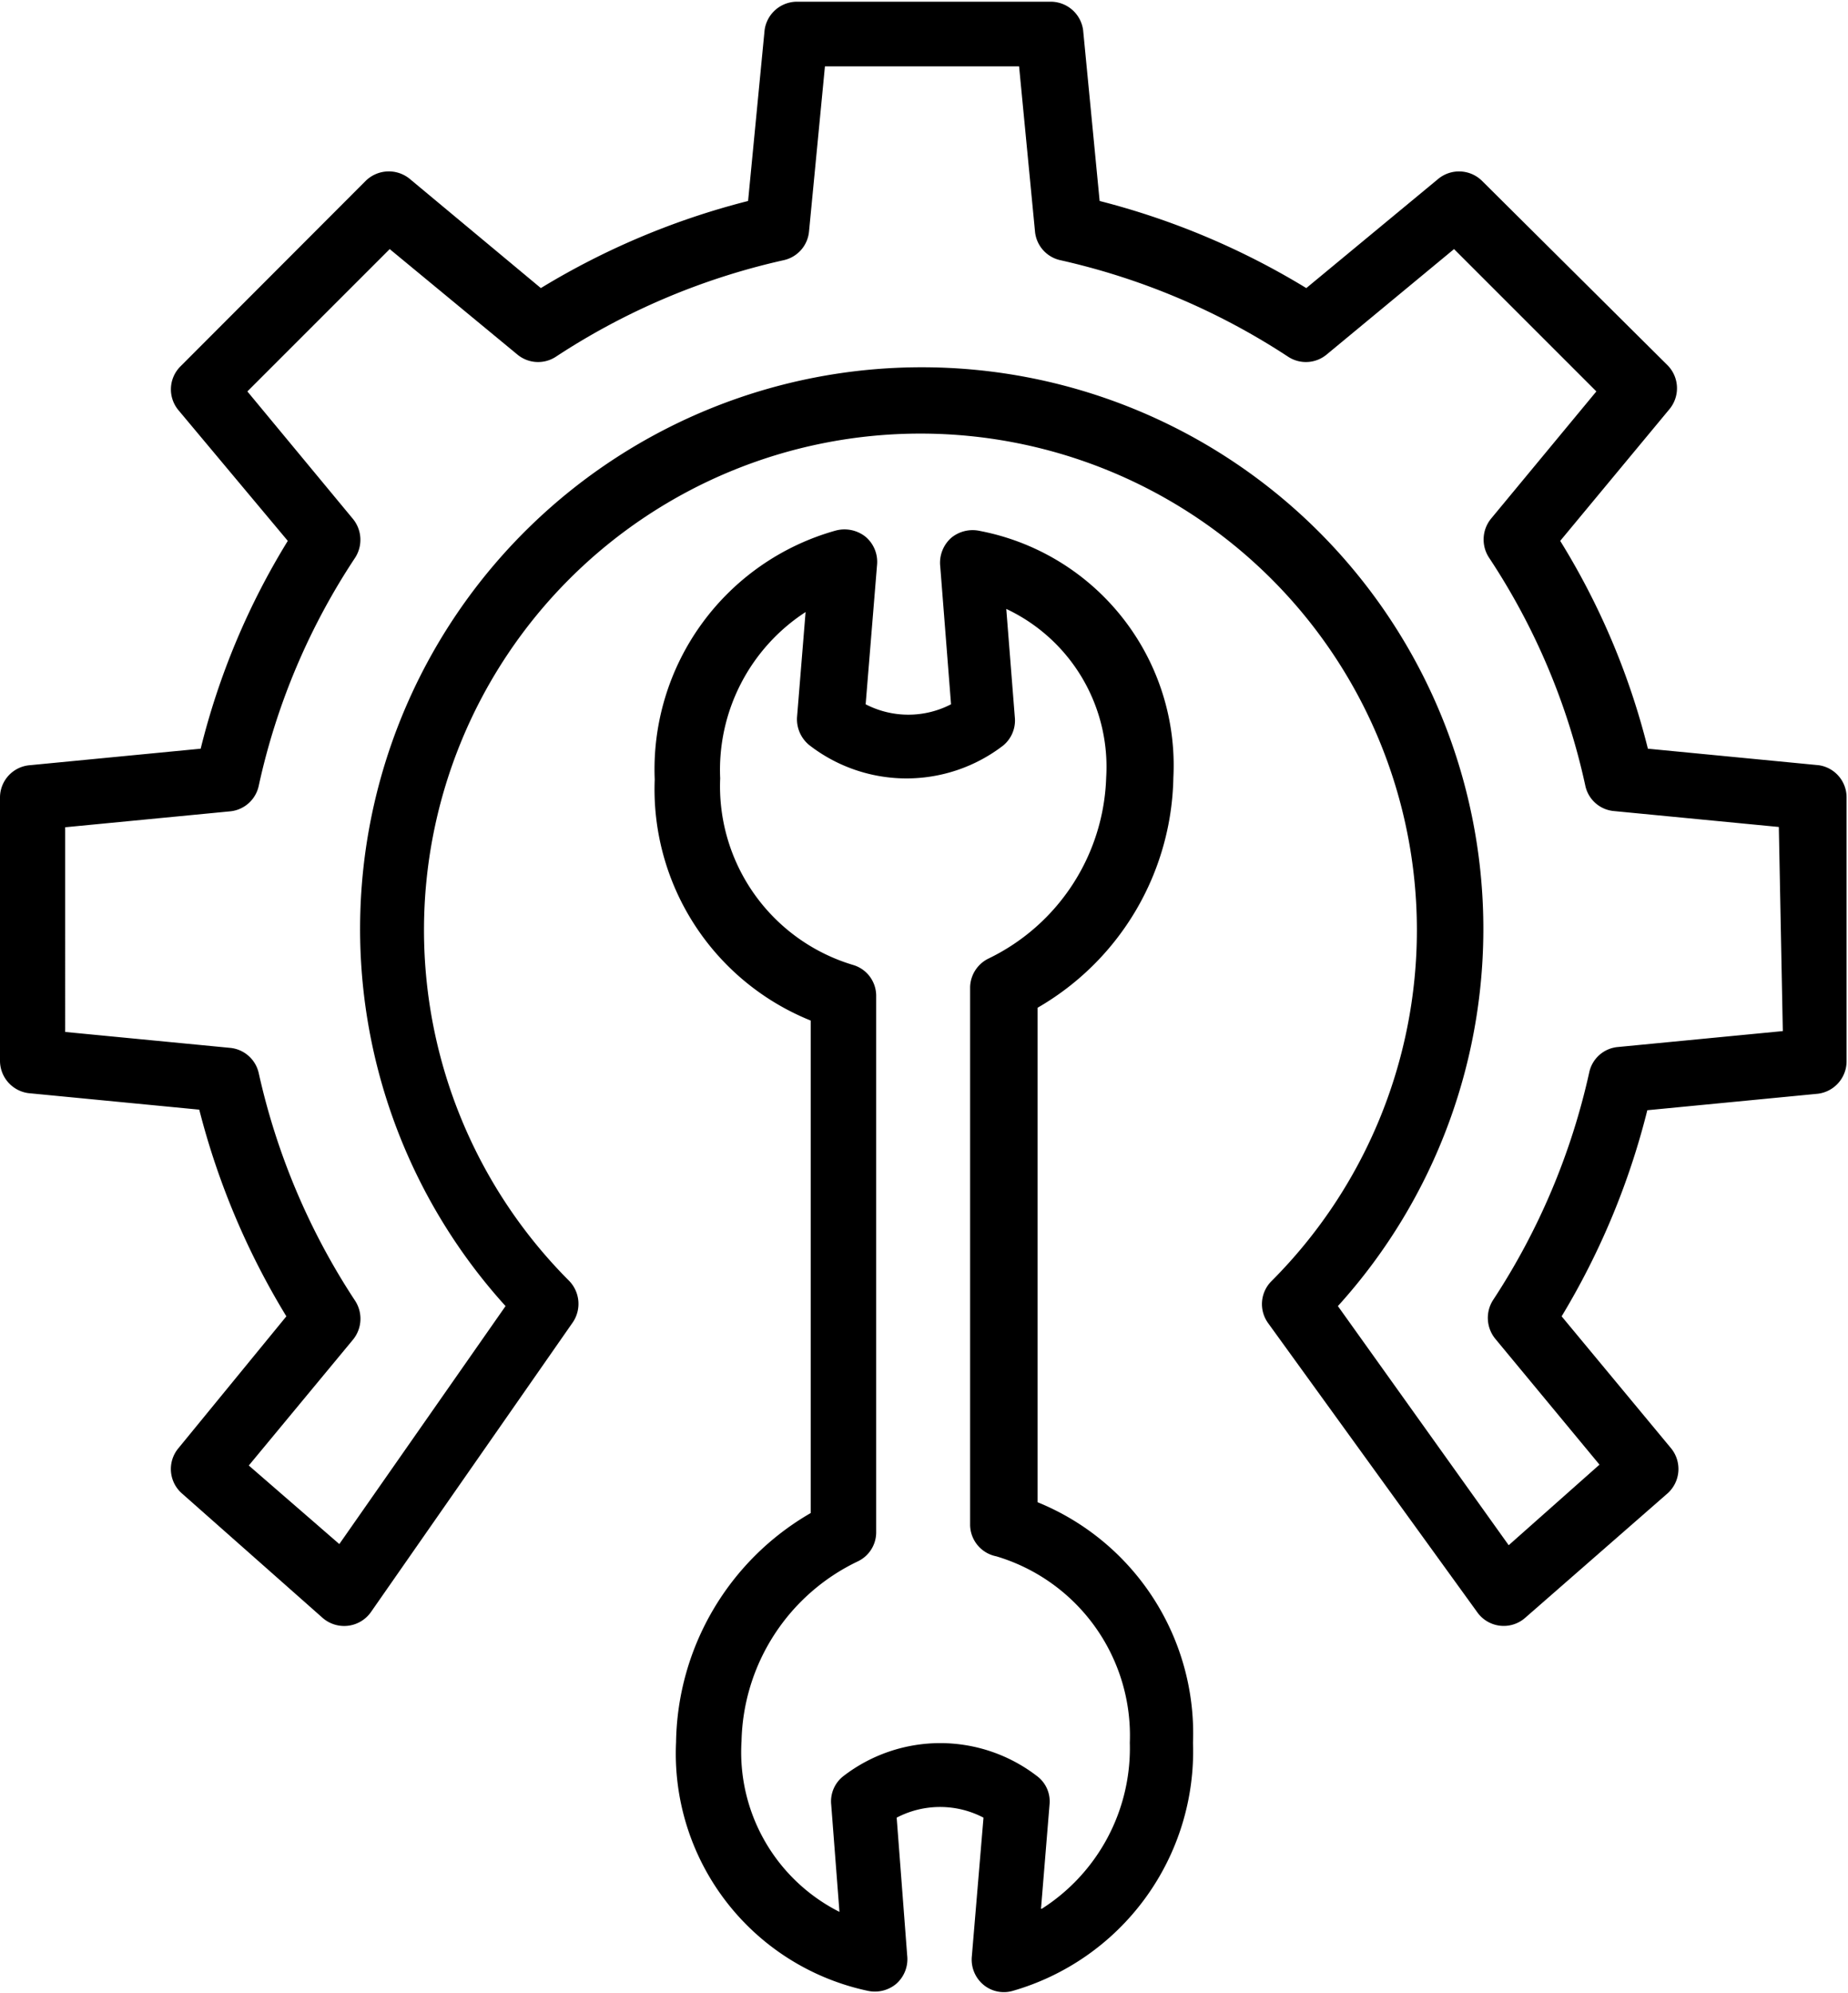
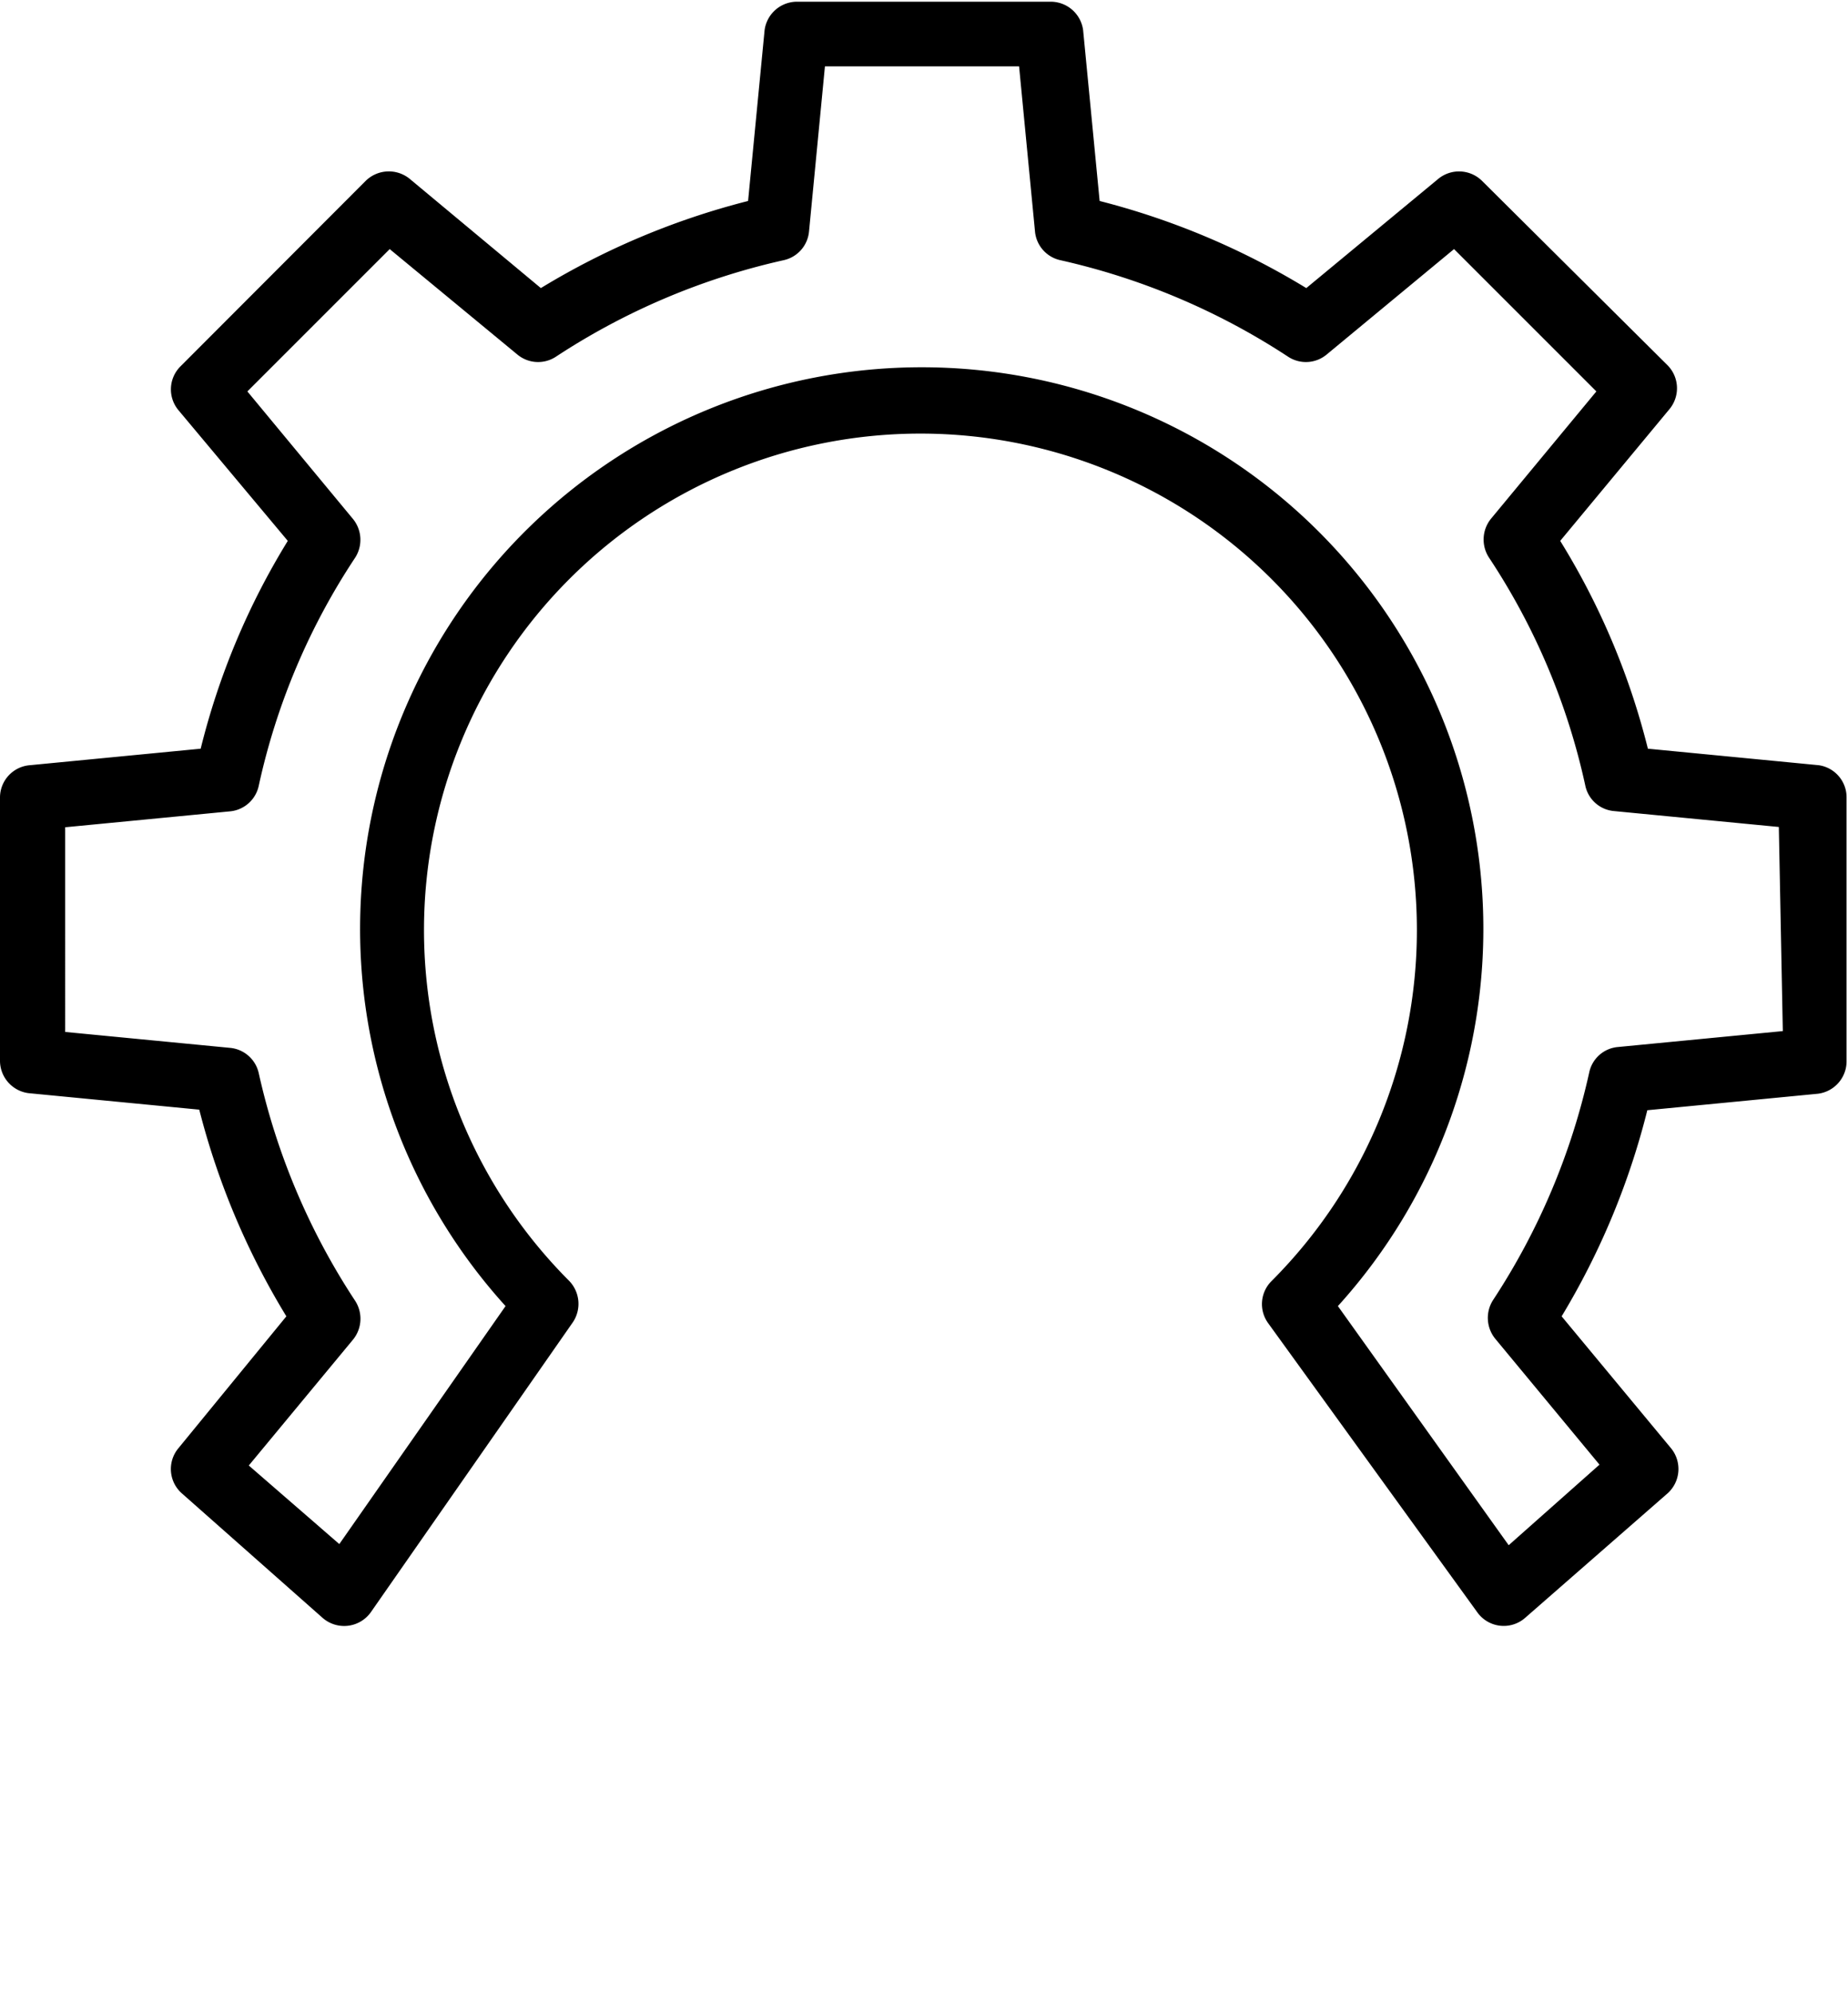
<svg xmlns="http://www.w3.org/2000/svg" viewBox="0 0 64.92 70">
  <g id="レイヤー_2" data-name="レイヤー 2">
    <g id="text">
      <path d="M63.89,26.88l-6-.58A25.65,25.65,0,0,0,54.81,19l3.84-4.63a1.15,1.15,0,0,0-.07-1.54L52.06,6.35a1.15,1.15,0,0,0-1.53-.07l-4.64,3.84a26.54,26.54,0,0,0-7.26-3.06l-.58-6a1.15,1.15,0,0,0-1.14-1H28a1.15,1.15,0,0,0-1.14,1l-.58,6A26.54,26.54,0,0,0,19,10.12L14.39,6.28a1.16,1.16,0,0,0-1.54.07L6.34,12.87a1.14,1.14,0,0,0-.07,1.54L10.11,19A25.65,25.65,0,0,0,7.05,26.3l-6,.58A1.14,1.14,0,0,0,0,28v9.24A1.15,1.15,0,0,0,1,38.4l6,.58a26.49,26.49,0,0,0,3.06,7.26L6.27,50.87a1.14,1.14,0,0,0,.12,1.59l4.94,4.37a1.15,1.15,0,0,0,1.7-.2l7.1-10.19A1.16,1.16,0,0,0,20,45a17.44,17.44,0,1,1,24.67,0,1.14,1.14,0,0,0-.12,1.48L51.9,56.64a1.14,1.14,0,0,0,1.68.19l5-4.37a1.15,1.15,0,0,0,.12-1.59l-3.84-4.63A26.36,26.36,0,0,0,57.87,39l6-.58a1.15,1.15,0,0,0,1-1.14V28A1.14,1.14,0,0,0,63.89,26.88Zm-1.26,9.34-5.8.56a1.13,1.13,0,0,0-1,.89,24,24,0,0,1-3.38,8,1.16,1.16,0,0,0,.08,1.36l3.66,4.42L53,54.28,47,45.88a19.73,19.73,0,1,0-29.24,0l-5.84,8.36L8.74,51.48l3.66-4.42a1.16,1.16,0,0,0,.08-1.36,24,24,0,0,1-3.39-8,1.14,1.14,0,0,0-1-.89l-5.8-.56V29.06l5.8-.56a1.14,1.14,0,0,0,1-.9,23.55,23.55,0,0,1,3.38-8,1.16,1.16,0,0,0-.07-1.37L8.69,13.75l5-5,4.48,3.7a1.14,1.14,0,0,0,1.36.08,24.16,24.16,0,0,1,8-3.39,1.14,1.14,0,0,0,.89-1l.56-5.81h6.82l.56,5.81a1.14,1.14,0,0,0,.89,1,24.25,24.25,0,0,1,8,3.39,1.14,1.14,0,0,0,1.36-.08l4.47-3.7,5,5-3.7,4.47a1.16,1.16,0,0,0-.07,1.37,23.55,23.55,0,0,1,3.38,8,1.13,1.13,0,0,0,1,.9l5.8.56Z" />
-       <path d="M36.45,52.77V35.4a9.53,9.53,0,0,0,4.77-8.08,8.39,8.39,0,0,0-6.8-8.67,1.18,1.18,0,0,0-1,.24,1.17,1.17,0,0,0-.39,1l.38,4.85a3.26,3.26,0,0,1-3,0l.4-4.89a1.15,1.15,0,0,0-.41-1,1.19,1.19,0,0,0-1.05-.21A8.71,8.71,0,0,0,23,27.38a8.76,8.76,0,0,0,5.48,8.47v17.3a9.45,9.45,0,0,0-4.73,8.05,8.52,8.52,0,0,0,6.72,8.73,1.17,1.17,0,0,0,1-.23,1.15,1.15,0,0,0,.4-1l-.37-4.85a3.29,3.29,0,0,1,3.05,0l-.41,4.88a1.15,1.15,0,0,0,.42,1,1.12,1.12,0,0,0,1,.21,8.76,8.76,0,0,0,6.35-8.72A8.77,8.77,0,0,0,36.45,52.77Zm.12,14.28.3-3.66a1.11,1.11,0,0,0-.44-1l0,0a5.57,5.57,0,0,0-6.8,0,1.12,1.12,0,0,0-.43,1l.29,3.77a6.28,6.28,0,0,1-3.44-6,7.17,7.17,0,0,1,4.08-6.31,1.13,1.13,0,0,0,.65-1V35a1.13,1.13,0,0,0-.8-1.1,6.55,6.55,0,0,1-4.68-6.56,6.61,6.61,0,0,1,3-5.84L28,25.19a1.17,1.17,0,0,0,.45,1l0,0a5.57,5.57,0,0,0,6.79,0l0,0a1.14,1.14,0,0,0,.41-1l-.3-3.8a6.13,6.13,0,0,1,3.51,5.92,7.32,7.32,0,0,1-4.13,6.36,1.15,1.15,0,0,0-.65,1V53.58A1.14,1.14,0,0,0,35,54.67a6.57,6.57,0,0,1,4.69,6.55,6.69,6.69,0,0,1-3.09,5.83Z" />
    </g>
  </g>
</svg>